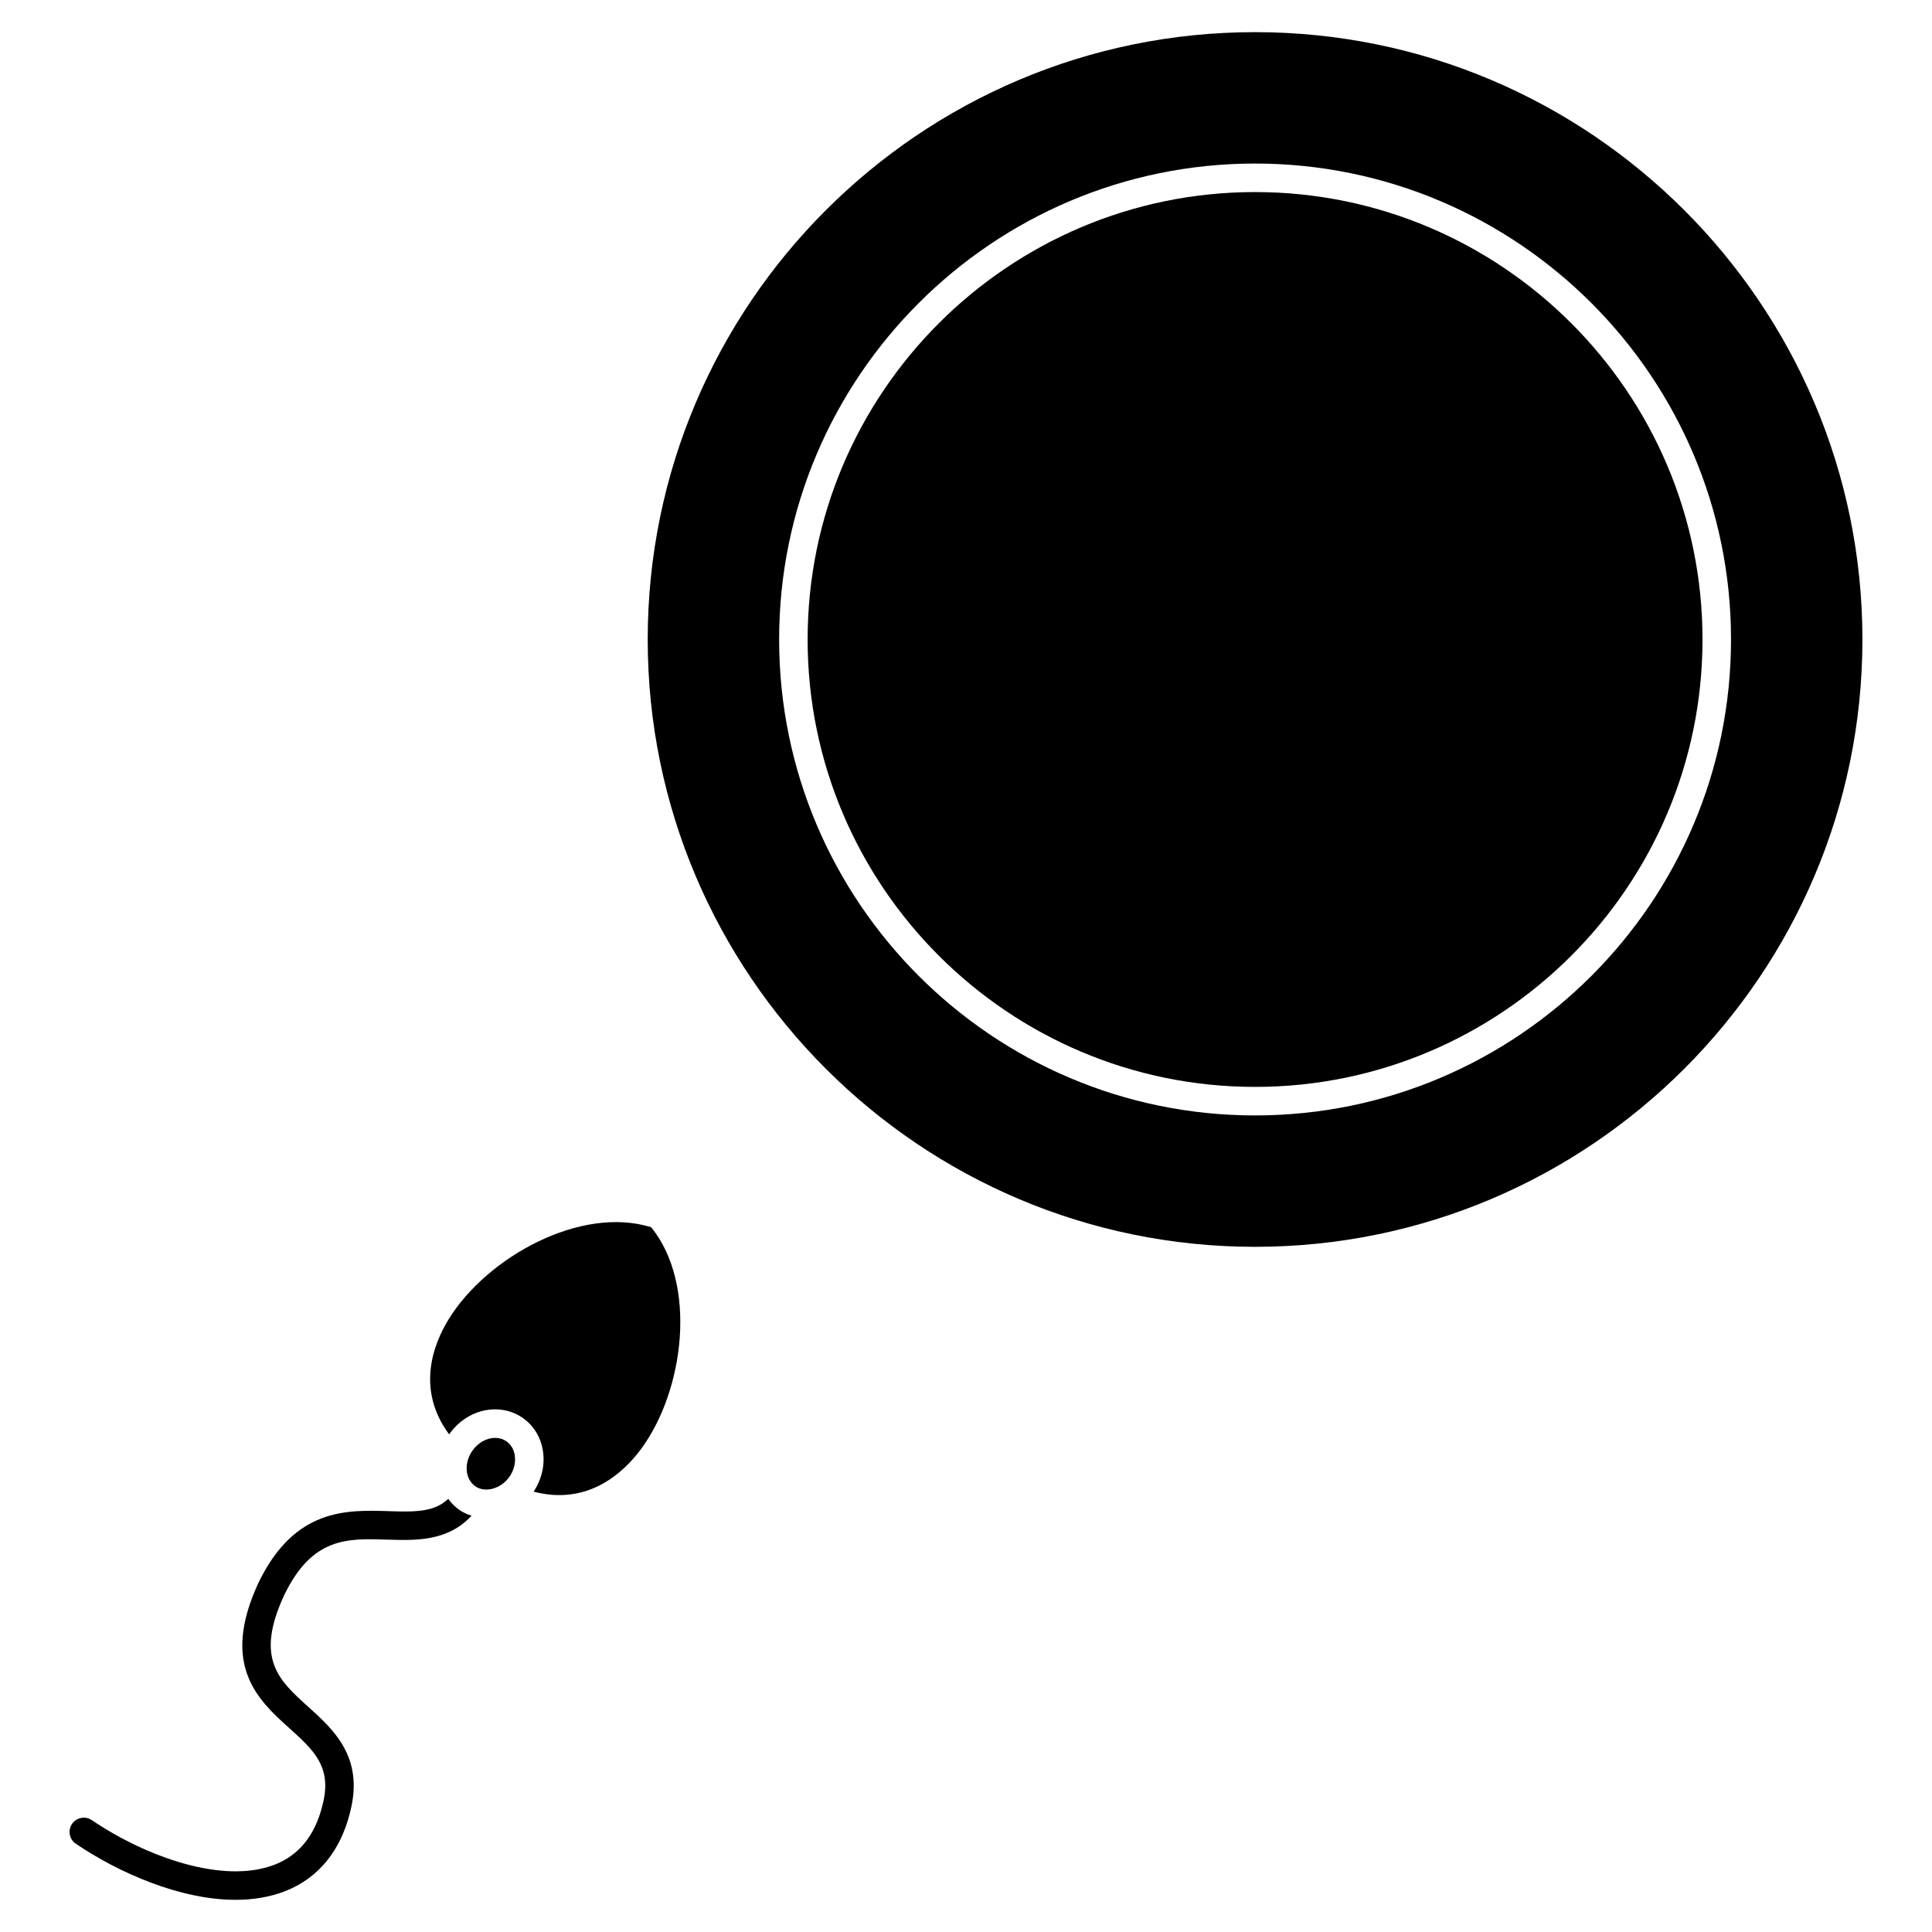
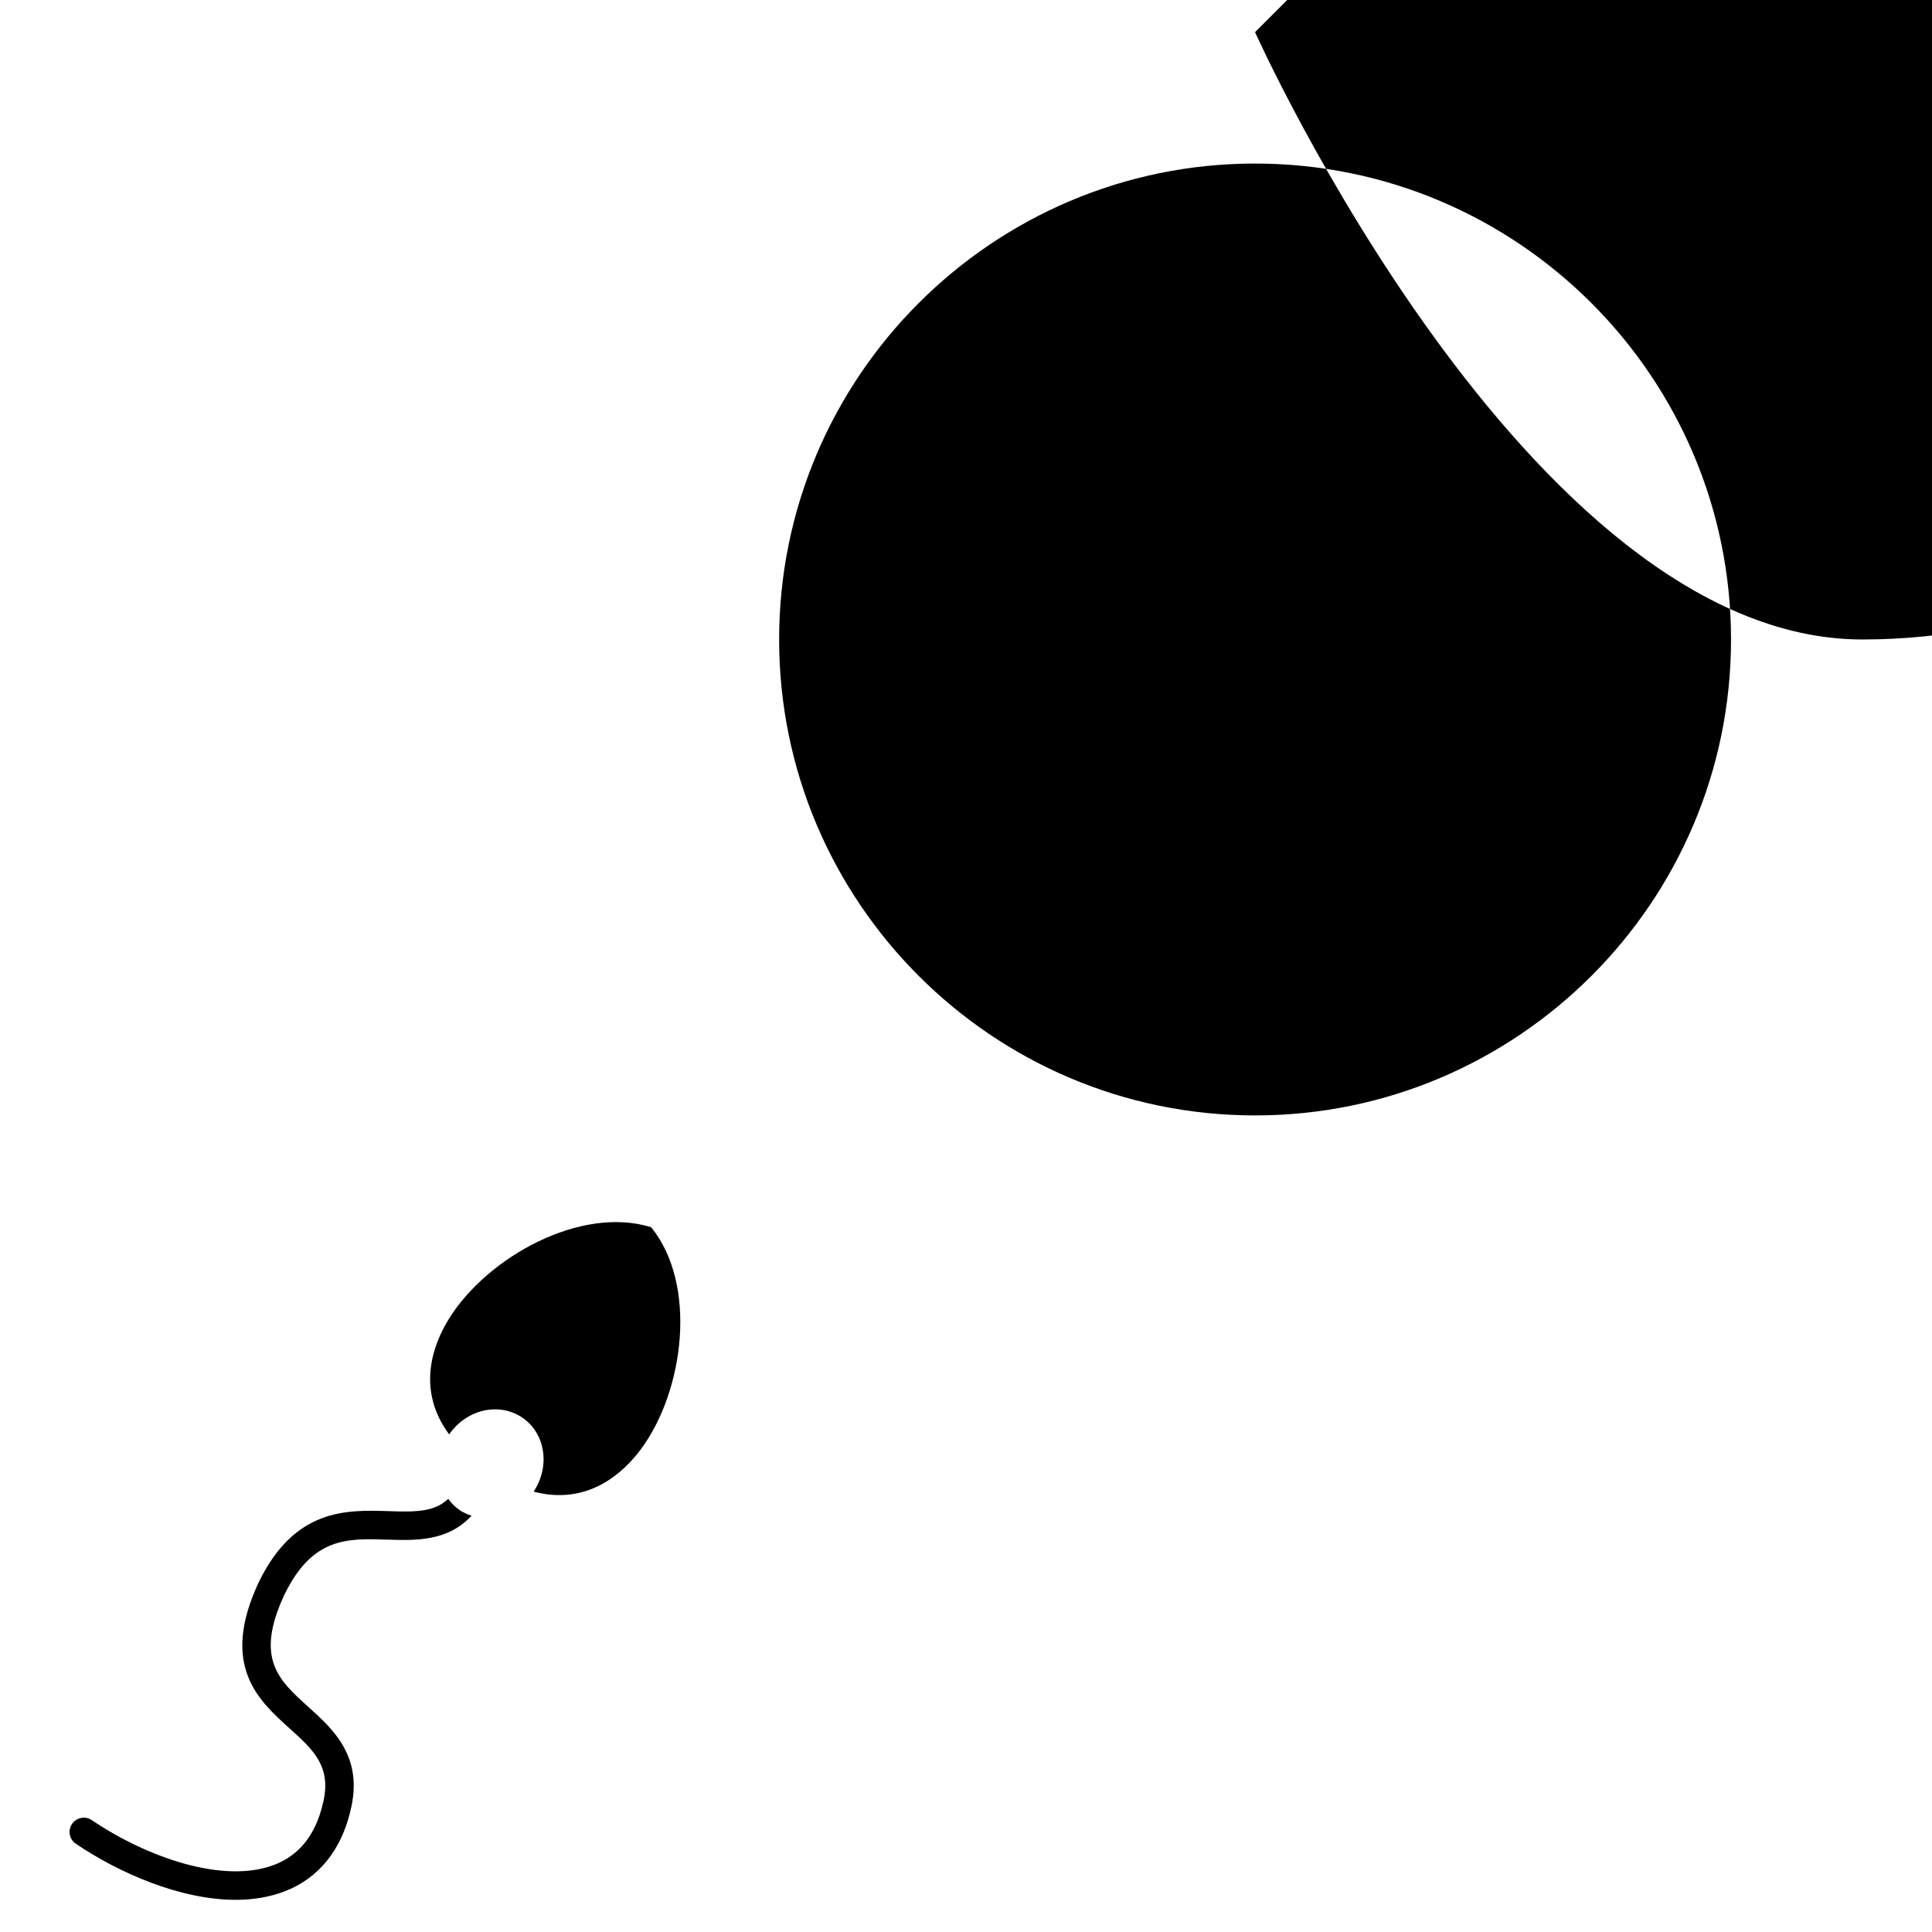
<svg xmlns="http://www.w3.org/2000/svg" fill="#000000" width="800px" height="800px" version="1.1" viewBox="144 144 512 512">
  <g>
-     <path d="m279.06 535.29c1.133-1.668 1.621-3.606 1.379-5.453-0.215-1.672-1.031-3.062-2.289-3.914-0.852-0.578-1.84-0.871-2.926-0.871-2.301 0-4.641 1.34-6.102 3.5-2.246 3.305-1.844 7.512 0.898 9.371 2.656 1.793 6.875 0.547 9.039-2.633z" />
    <path d="m313.86 528.04c11.543-15.594 14.973-43.719 2.707-58.809-18.566-5.801-43.414 7.809-53.621 24.309-4.031 6.516-8.816 18.582 0.082 30.578 2.898-4.141 7.43-6.629 12.195-6.629 2.59 0 5.062 0.746 7.164 2.172 3.074 2.082 5.039 5.352 5.543 9.195 0.473 3.602-0.43 7.289-2.5 10.449 14.441 3.797 23.867-5.109 28.43-11.266z" />
    <path d="m265.77 544.17c-1.199-0.812-2.152-1.84-2.977-2.957-3.656 3.438-8.457 3.527-15.824 3.254-11.078-0.336-24.898-0.848-34.484 19.008-0.004 0.012 0 0.02-0.004 0.023-0.004 0.016-0.016 0.02-0.02 0.031-10.156 21.914 0.051 31.105 8.254 38.492 6.344 5.715 11.352 10.223 8.805 20.117v0.035c0 0.016-0.012 0.02-0.016 0.035-1.918 8.051-6.195 13.41-12.711 15.945-13.633 5.301-34.16-2.106-48.457-11.801-1.719-1.16-4.074-0.719-5.25 1.008-1.168 1.727-0.719 4.082 1.008 5.25 11.273 7.637 27.57 14.863 42.34 14.863 4.574 0 9.004-0.695 13.094-2.281 8.816-3.426 14.797-10.742 17.305-21.145 0-0.012 0.004-0.016 0.004-0.02 0-0.012 0-0.016 0.004-0.023 0-0.016 0.012-0.031 0.012-0.047v-0.039c3.617-14.262-4.523-21.609-11.082-27.52-7.965-7.176-14.258-12.844-6.453-29.68 7.438-15.375 16.668-15.059 27.402-14.699 7.523 0.242 15.949 0.473 22.242-6.34-1.125-0.352-2.203-0.84-3.191-1.512z" />
-     <path d="m476.61 194.9c-65.383 0-118.58 53.191-118.58 118.57s53.195 118.57 118.58 118.57c65.379 0 118.57-53.191 118.57-118.57s-53.188-118.57-118.57-118.57z" />
-     <path d="m476.6 152.52c-88.75 0-160.95 72.207-160.95 160.95s72.199 160.95 160.95 160.95c88.75 0 160.96-72.207 160.96-160.95s-72.203-160.95-160.96-160.95zm0.008 287.08c-69.551 0-126.13-56.582-126.13-126.13-0.004-69.547 56.582-126.13 126.13-126.13s126.13 56.582 126.13 126.13-56.578 126.13-126.13 126.13z" />
+     <path d="m476.6 152.52s72.199 160.95 160.95 160.95c88.75 0 160.96-72.207 160.96-160.95s-72.203-160.95-160.96-160.95zm0.008 287.08c-69.551 0-126.13-56.582-126.13-126.13-0.004-69.547 56.582-126.13 126.13-126.13s126.13 56.582 126.13 126.13-56.578 126.13-126.13 126.13z" />
  </g>
</svg>